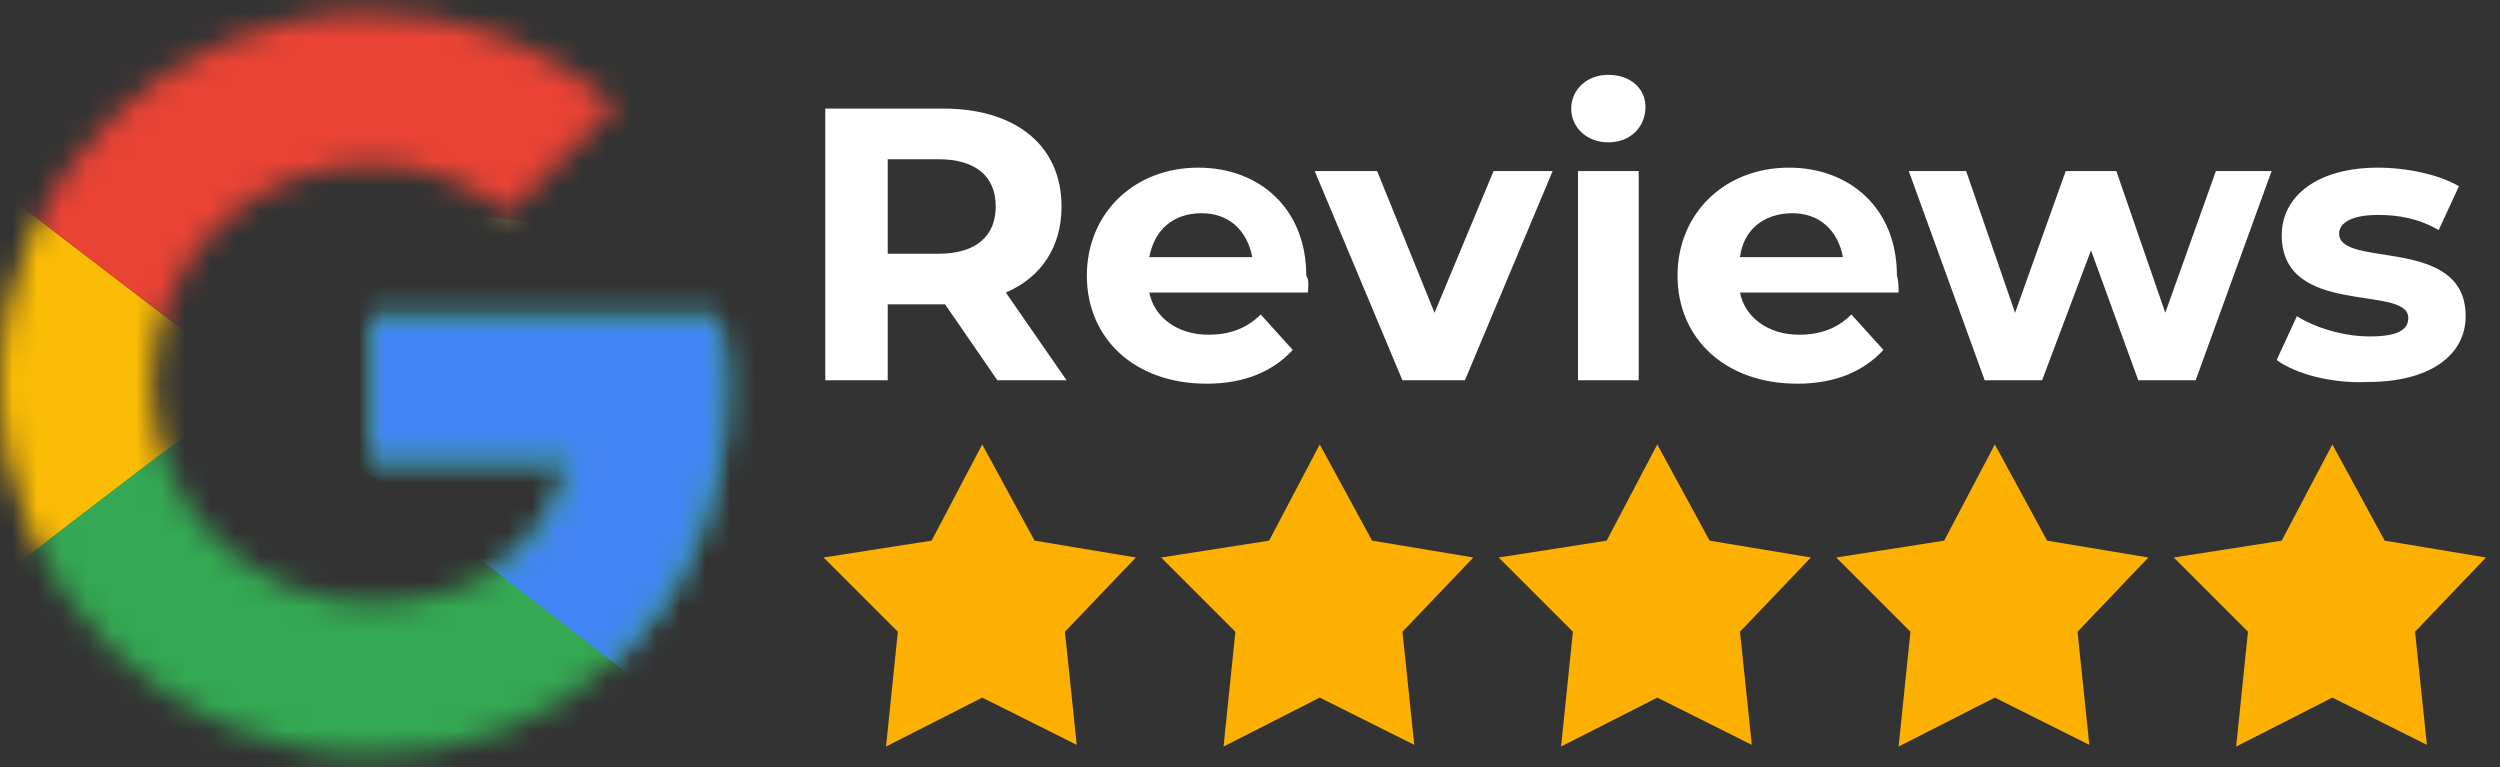
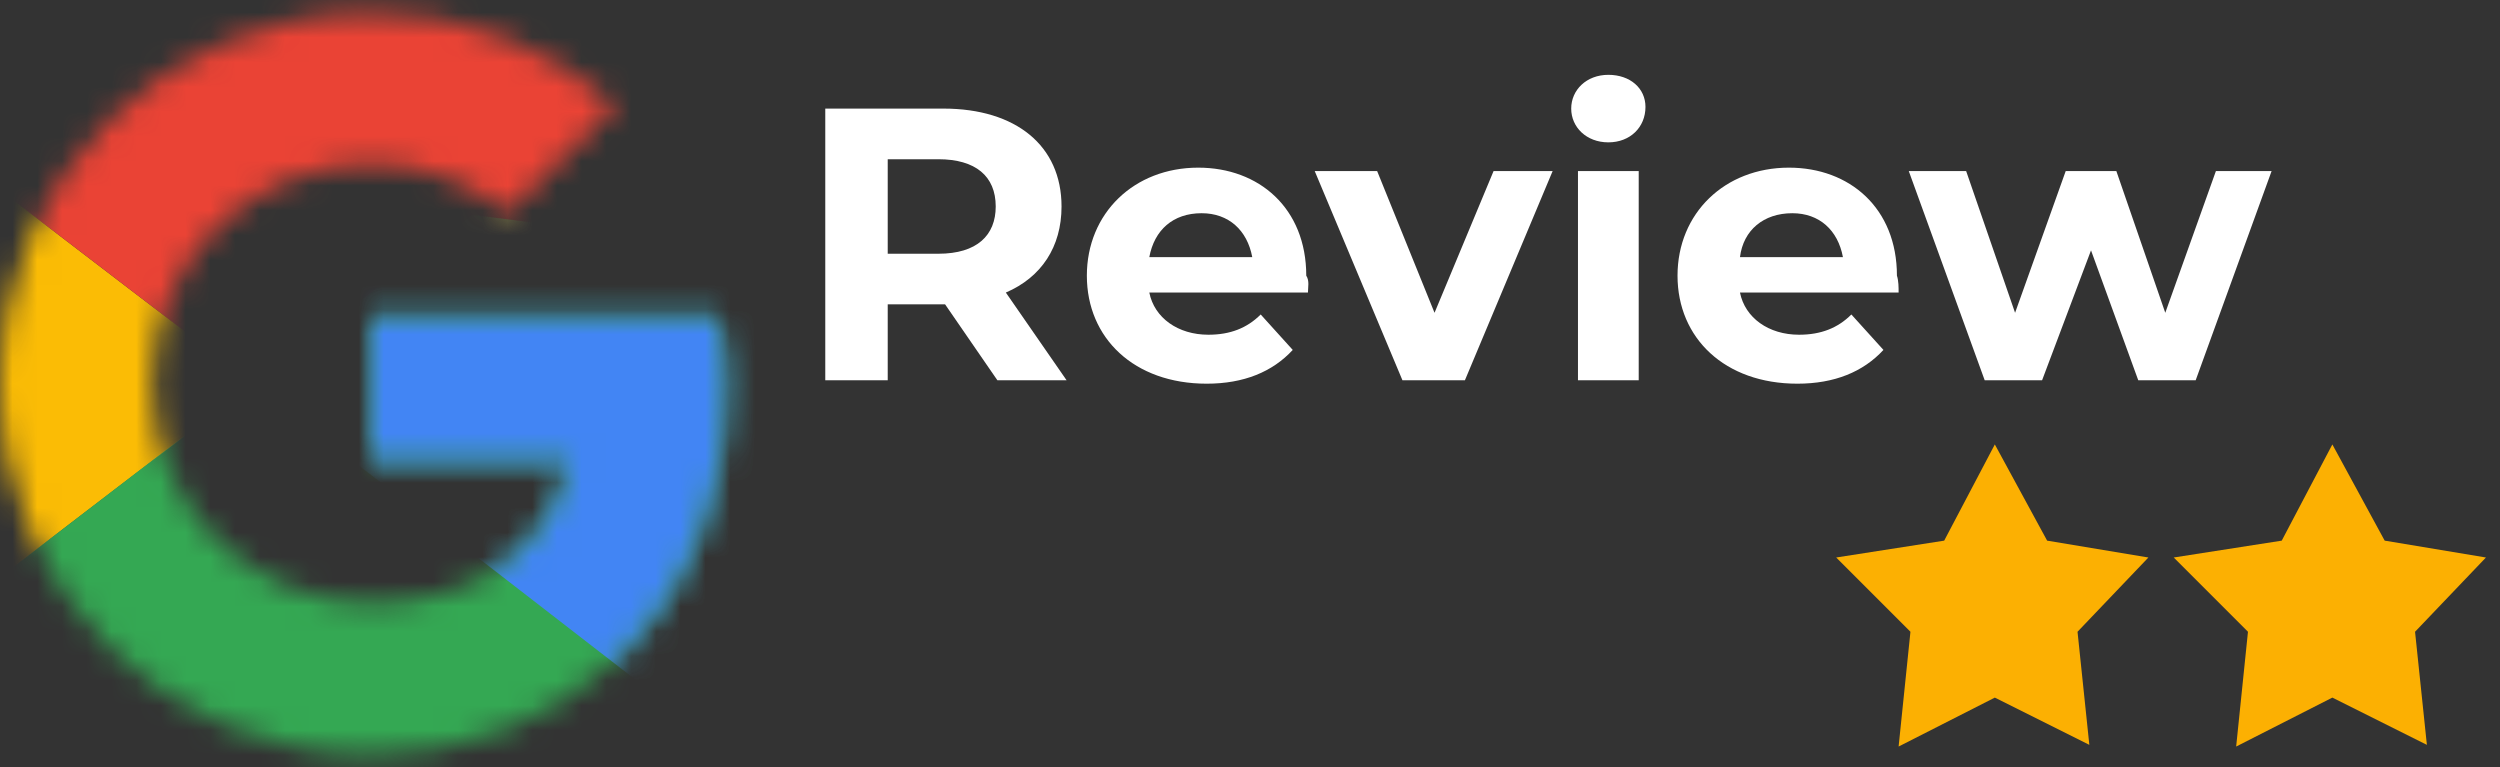
<svg xmlns="http://www.w3.org/2000/svg" width="101" height="31" viewBox="0 0 101 31" fill="none">
  <rect x="0" y="0" width="101" height="31" fill="#333333" stroke="none" />
  <mask id="mask0_2_369" style="mask-type:luminance" maskUnits="userSpaceOnUse" x="0" y="0" width="30" height="31">
    <path d="M28.977 12.774H15V18.569H23.046C22.296 22.251 19.159 24.364 15 24.364C10.091 24.364 6.136 20.41 6.136 15.501C6.136 10.592 10.091 6.637 15 6.637C17.114 6.637 19.023 7.387 20.523 8.614L24.886 4.251C22.227 1.933 18.818 0.501 15 0.501C6.682 0.501 0 7.183 0 15.501C0 23.819 6.682 30.501 15 30.501C22.5 30.501 29.318 25.046 29.318 15.501C29.318 14.614 29.182 13.66 28.977 12.774Z" fill="white" />
  </mask>
  <g mask="url(#mask0_2_369)">
    <path d="M-1.364 24.364V6.637L10.227 15.501L-1.364 24.364Z" fill="#FBBC05" />
  </g>
  <mask id="mask1_2_369" style="mask-type:luminance" maskUnits="userSpaceOnUse" x="0" y="0" width="30" height="31">
    <path d="M28.977 12.774H15V18.569H23.046C22.296 22.251 19.159 24.364 15 24.364C10.091 24.364 6.136 20.41 6.136 15.501C6.136 10.592 10.091 6.637 15 6.637C17.114 6.637 19.023 7.387 20.523 8.614L24.886 4.251C22.227 1.933 18.818 0.501 15 0.501C6.682 0.501 0 7.183 0 15.501C0 23.819 6.682 30.501 15 30.501C22.5 30.501 29.318 25.046 29.318 15.501C29.318 14.614 29.182 13.66 28.977 12.774Z" fill="white" />
  </mask>
  <g mask="url(#mask1_2_369)">
    <path d="M-1.364 6.637L10.227 15.501L15 11.342L31.363 8.683V-0.863H-1.364V6.637Z" fill="#EA4335" />
  </g>
  <mask id="mask2_2_369" style="mask-type:luminance" maskUnits="userSpaceOnUse" x="0" y="0" width="30" height="31">
    <path d="M28.977 12.774H15V18.569H23.046C22.296 22.251 19.159 24.364 15 24.364C10.091 24.364 6.136 20.41 6.136 15.501C6.136 10.592 10.091 6.637 15 6.637C17.114 6.637 19.023 7.387 20.523 8.614L24.886 4.251C22.227 1.933 18.818 0.501 15 0.501C6.682 0.501 0 7.183 0 15.501C0 23.819 6.682 30.501 15 30.501C22.5 30.501 29.318 25.046 29.318 15.501C29.318 14.614 29.182 13.66 28.977 12.774Z" fill="white" />
  </mask>
  <g mask="url(#mask2_2_369)">
    <path d="M-1.364 24.364L19.091 8.683L24.477 9.364L31.363 -0.863V31.864H-1.364V24.364Z" fill="#34A853" />
  </g>
  <mask id="mask3_2_369" style="mask-type:luminance" maskUnits="userSpaceOnUse" x="0" y="0" width="30" height="31">
    <path d="M28.977 12.774H15V18.569H23.046C22.296 22.251 19.159 24.364 15 24.364C10.091 24.364 6.136 20.41 6.136 15.501C6.136 10.592 10.091 6.637 15 6.637C17.114 6.637 19.023 7.387 20.523 8.614L24.886 4.251C22.227 1.933 18.818 0.501 15 0.501C6.682 0.501 0 7.183 0 15.501C0 23.819 6.682 30.501 15 30.501C22.5 30.501 29.318 25.046 29.318 15.501C29.318 14.614 29.182 13.66 28.977 12.774Z" fill="white" />
  </mask>
  <g mask="url(#mask3_2_369)">
    <path d="M31.364 31.864L10.227 15.501L7.5 13.455L31.364 6.637V31.864Z" fill="#4285F4" />
  </g>
  <path d="M40.295 15.364L38.182 12.296H38.045H35.864V15.364H33.341V4.387H38.114C41.045 4.387 42.886 5.887 42.886 8.342C42.886 9.978 42.068 11.205 40.636 11.819L43.091 15.364H40.295ZM37.909 6.433H35.864V10.251H37.909C39.477 10.251 40.227 9.501 40.227 8.342C40.227 7.114 39.409 6.433 37.909 6.433Z" fill="white" />
  <path d="M52.841 11.819H46.432C46.636 12.842 47.591 13.523 48.818 13.523C49.705 13.523 50.386 13.251 50.932 12.705L52.227 14.137C51.409 15.023 50.25 15.501 48.75 15.501C45.818 15.501 43.909 13.66 43.909 11.137C43.909 8.614 45.818 6.773 48.409 6.773C50.864 6.773 52.773 8.41 52.773 11.137C52.909 11.342 52.841 11.614 52.841 11.819ZM46.432 10.387H50.591C50.386 9.296 49.636 8.614 48.545 8.614C47.386 8.614 46.636 9.296 46.432 10.387Z" fill="white" />
  <path d="M62.727 6.91L59.182 15.364H56.659L53.114 6.91H55.636L57.955 12.637L60.341 6.91H62.727Z" fill="white" />
  <path d="M63.477 4.387C63.477 3.637 64.091 3.023 64.977 3.023C65.863 3.023 66.477 3.569 66.477 4.319C66.477 5.137 65.863 5.751 64.977 5.751C64.091 5.751 63.477 5.137 63.477 4.387ZM63.75 6.91H66.204V15.364H63.75V6.91Z" fill="white" />
  <path d="M76.704 11.819H70.295C70.5 12.842 71.454 13.523 72.681 13.523C73.568 13.523 74.25 13.251 74.795 12.705L76.091 14.137C75.272 15.023 74.113 15.501 72.613 15.501C69.681 15.501 67.772 13.66 67.772 11.137C67.772 8.614 69.681 6.773 72.272 6.773C74.727 6.773 76.636 8.41 76.636 11.137C76.704 11.342 76.704 11.614 76.704 11.819ZM70.295 10.387H74.454C74.25 9.296 73.5 8.614 72.409 8.614C71.25 8.614 70.431 9.296 70.295 10.387Z" fill="white" />
  <path d="M91.773 6.91L88.705 15.364H86.386L84.477 10.114L82.5 15.364H80.182L77.114 6.91H79.432L81.409 12.637L83.455 6.91H85.5L87.477 12.637L89.523 6.91H91.773Z" fill="white" />
-   <path d="M91.977 14.546L92.795 12.773C93.545 13.251 94.704 13.592 95.727 13.592C96.886 13.592 97.295 13.319 97.295 12.842C97.295 11.478 92.182 12.842 92.182 9.501C92.182 7.933 93.613 6.773 96.068 6.773C97.227 6.773 98.522 7.046 99.341 7.523L98.522 9.296C97.704 8.819 96.886 8.683 96.068 8.683C94.977 8.683 94.5 9.023 94.5 9.433C94.5 10.864 99.613 9.501 99.613 12.773C99.613 14.342 98.182 15.432 95.659 15.432C94.159 15.501 92.727 15.092 91.977 14.546Z" fill="white" />
-   <path d="M37.637 21.842L39.682 17.955L41.796 21.842L45.887 22.523L43.023 25.523L43.5 30.092L39.682 28.183L35.796 30.16L36.273 25.523L33.273 22.523L37.637 21.842Z" fill="#FCB002" />
-   <path d="M51.273 21.842L53.318 17.955L55.432 21.842L59.523 22.523L56.659 25.523L57.136 30.092L53.318 28.183L49.432 30.16L49.909 25.523L46.909 22.523L51.273 21.842Z" fill="#FCB002" />
-   <path d="M64.909 21.842L66.954 17.955L69.068 21.842L73.159 22.523L70.295 25.523L70.773 30.092L66.954 28.183L63.068 30.16L63.545 25.523L60.545 22.523L64.909 21.842Z" fill="#FCB002" />
  <path d="M78.545 21.842L80.591 17.955L82.704 21.842L86.795 22.523L83.932 25.523L84.409 30.092L80.591 28.183L76.704 30.16L77.182 25.523L74.182 22.523L78.545 21.842Z" fill="#FCB002" />
  <path d="M92.182 21.842L94.227 17.955L96.341 21.842L100.432 22.523L97.568 25.523L98.046 30.092L94.227 28.183L90.341 30.16L90.818 25.523L87.818 22.523L92.182 21.842Z" fill="#FCB002" />
</svg>